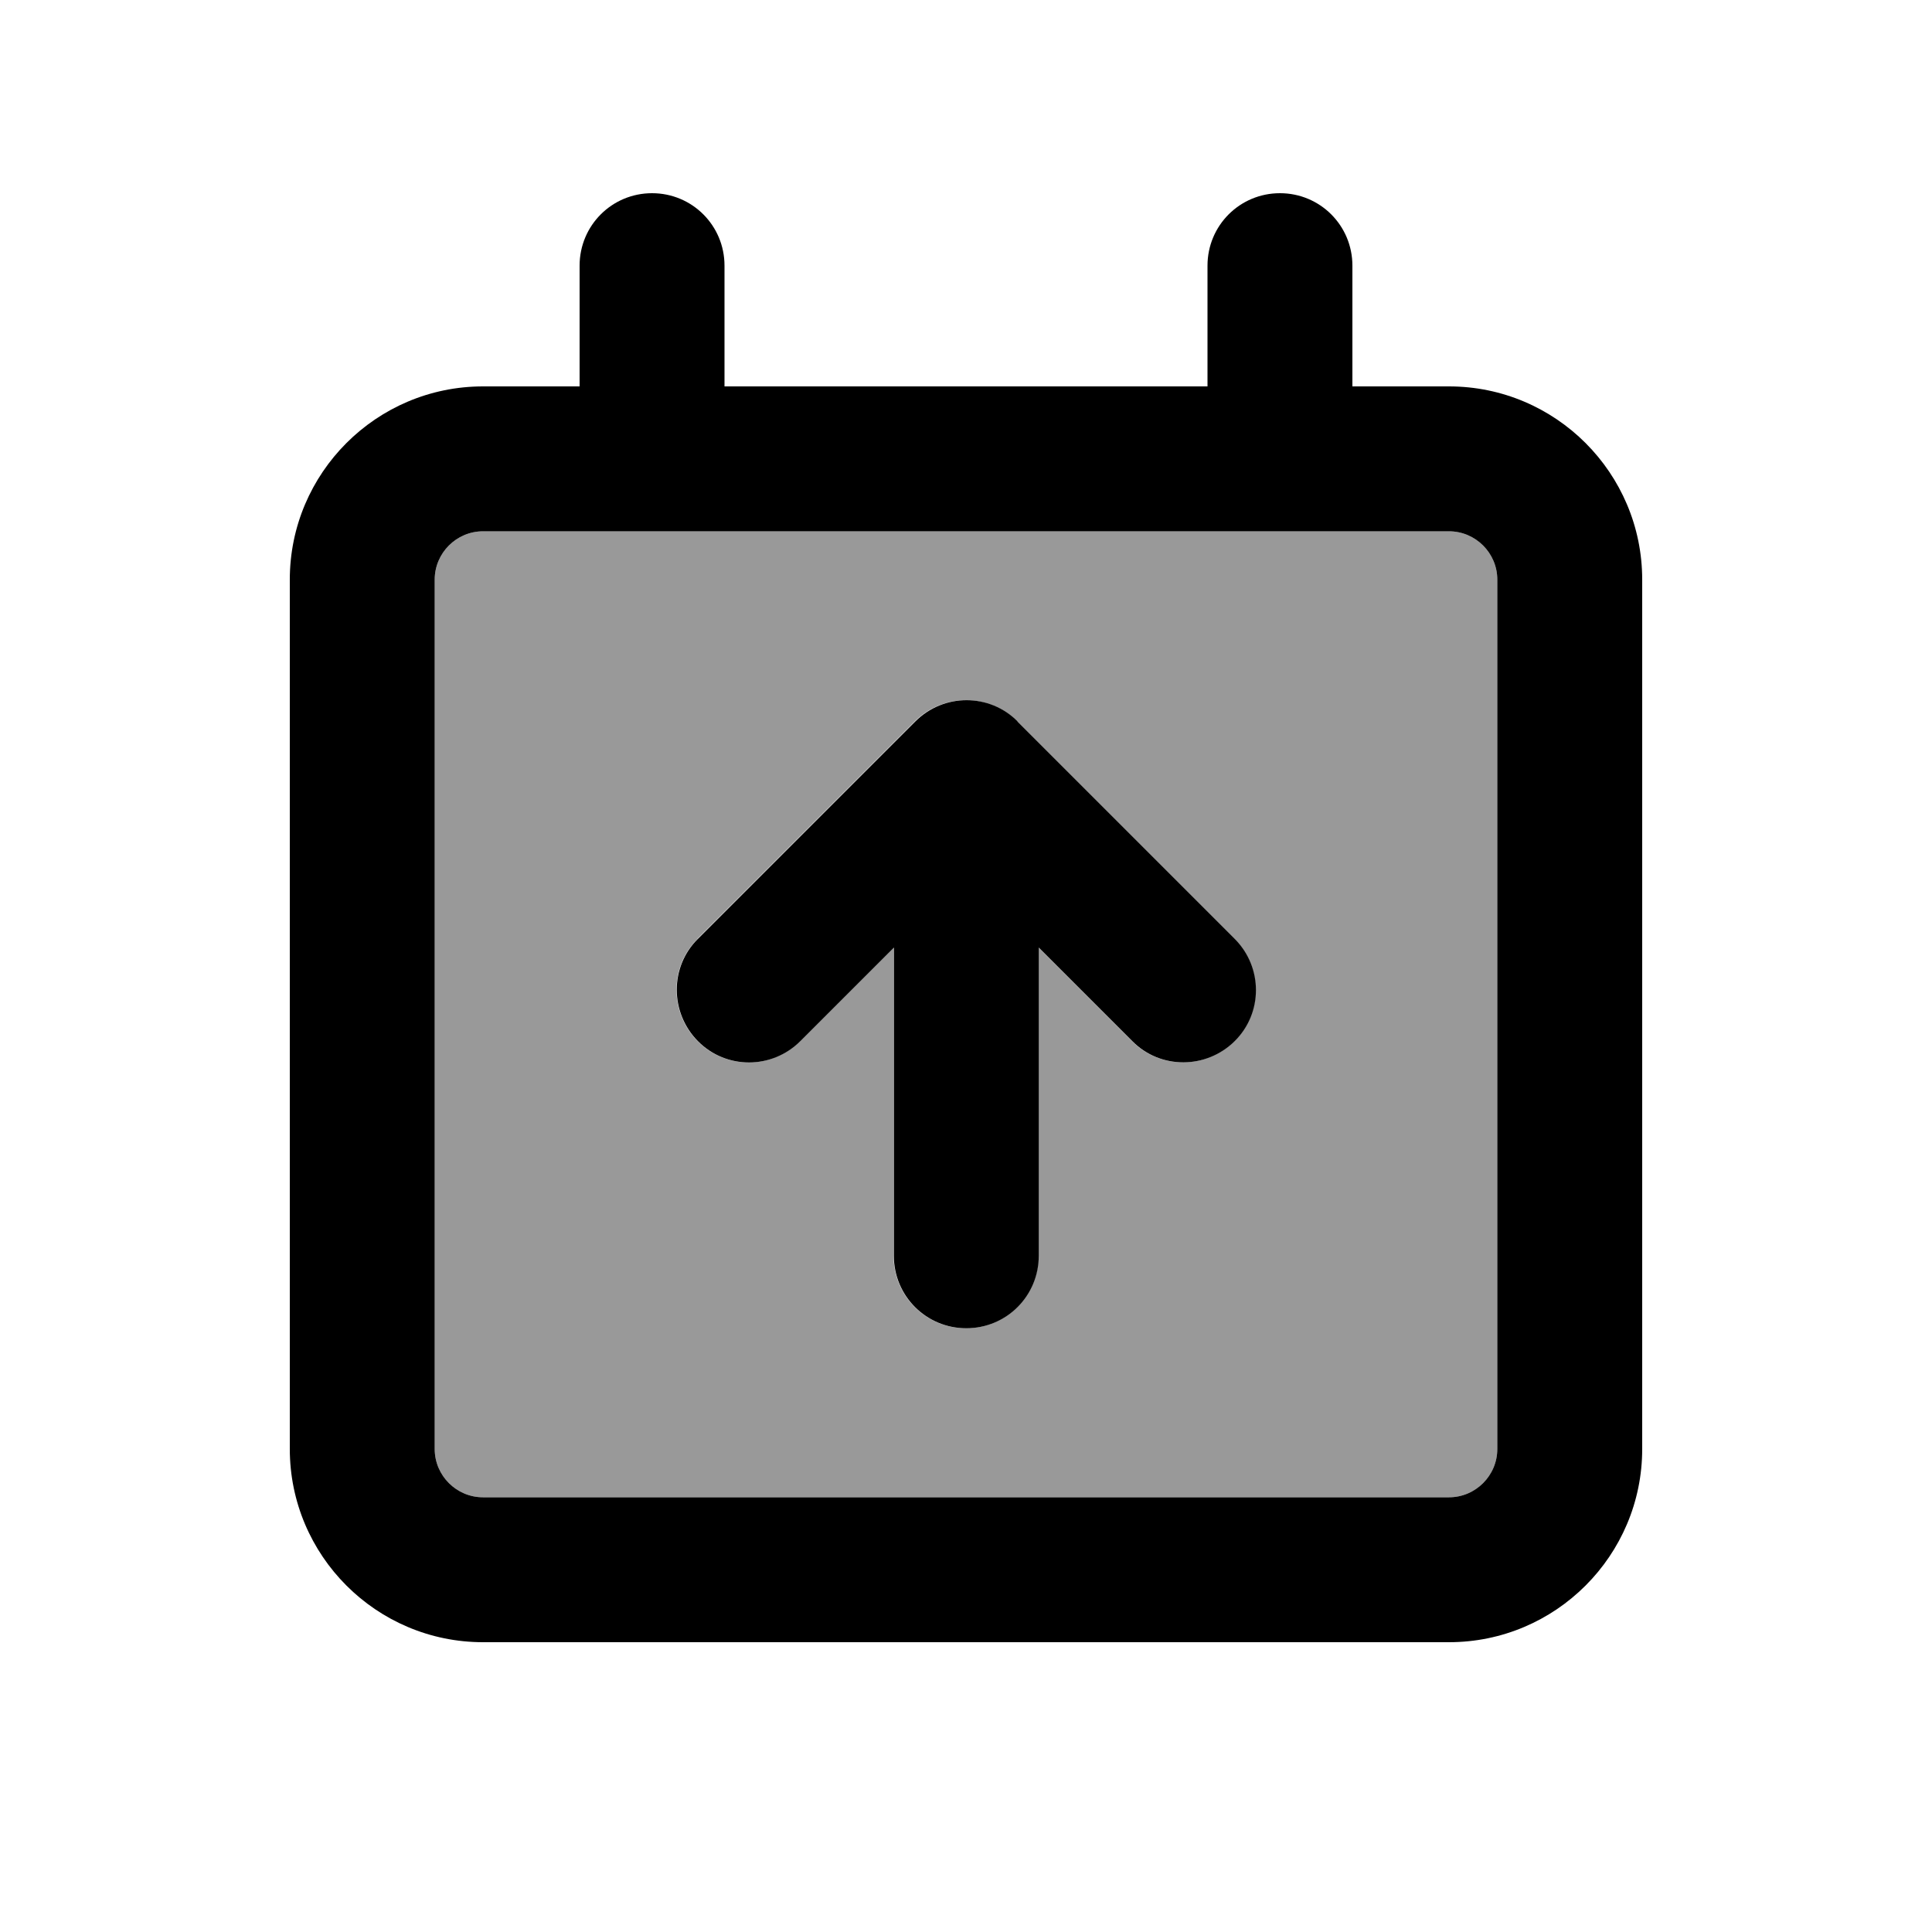
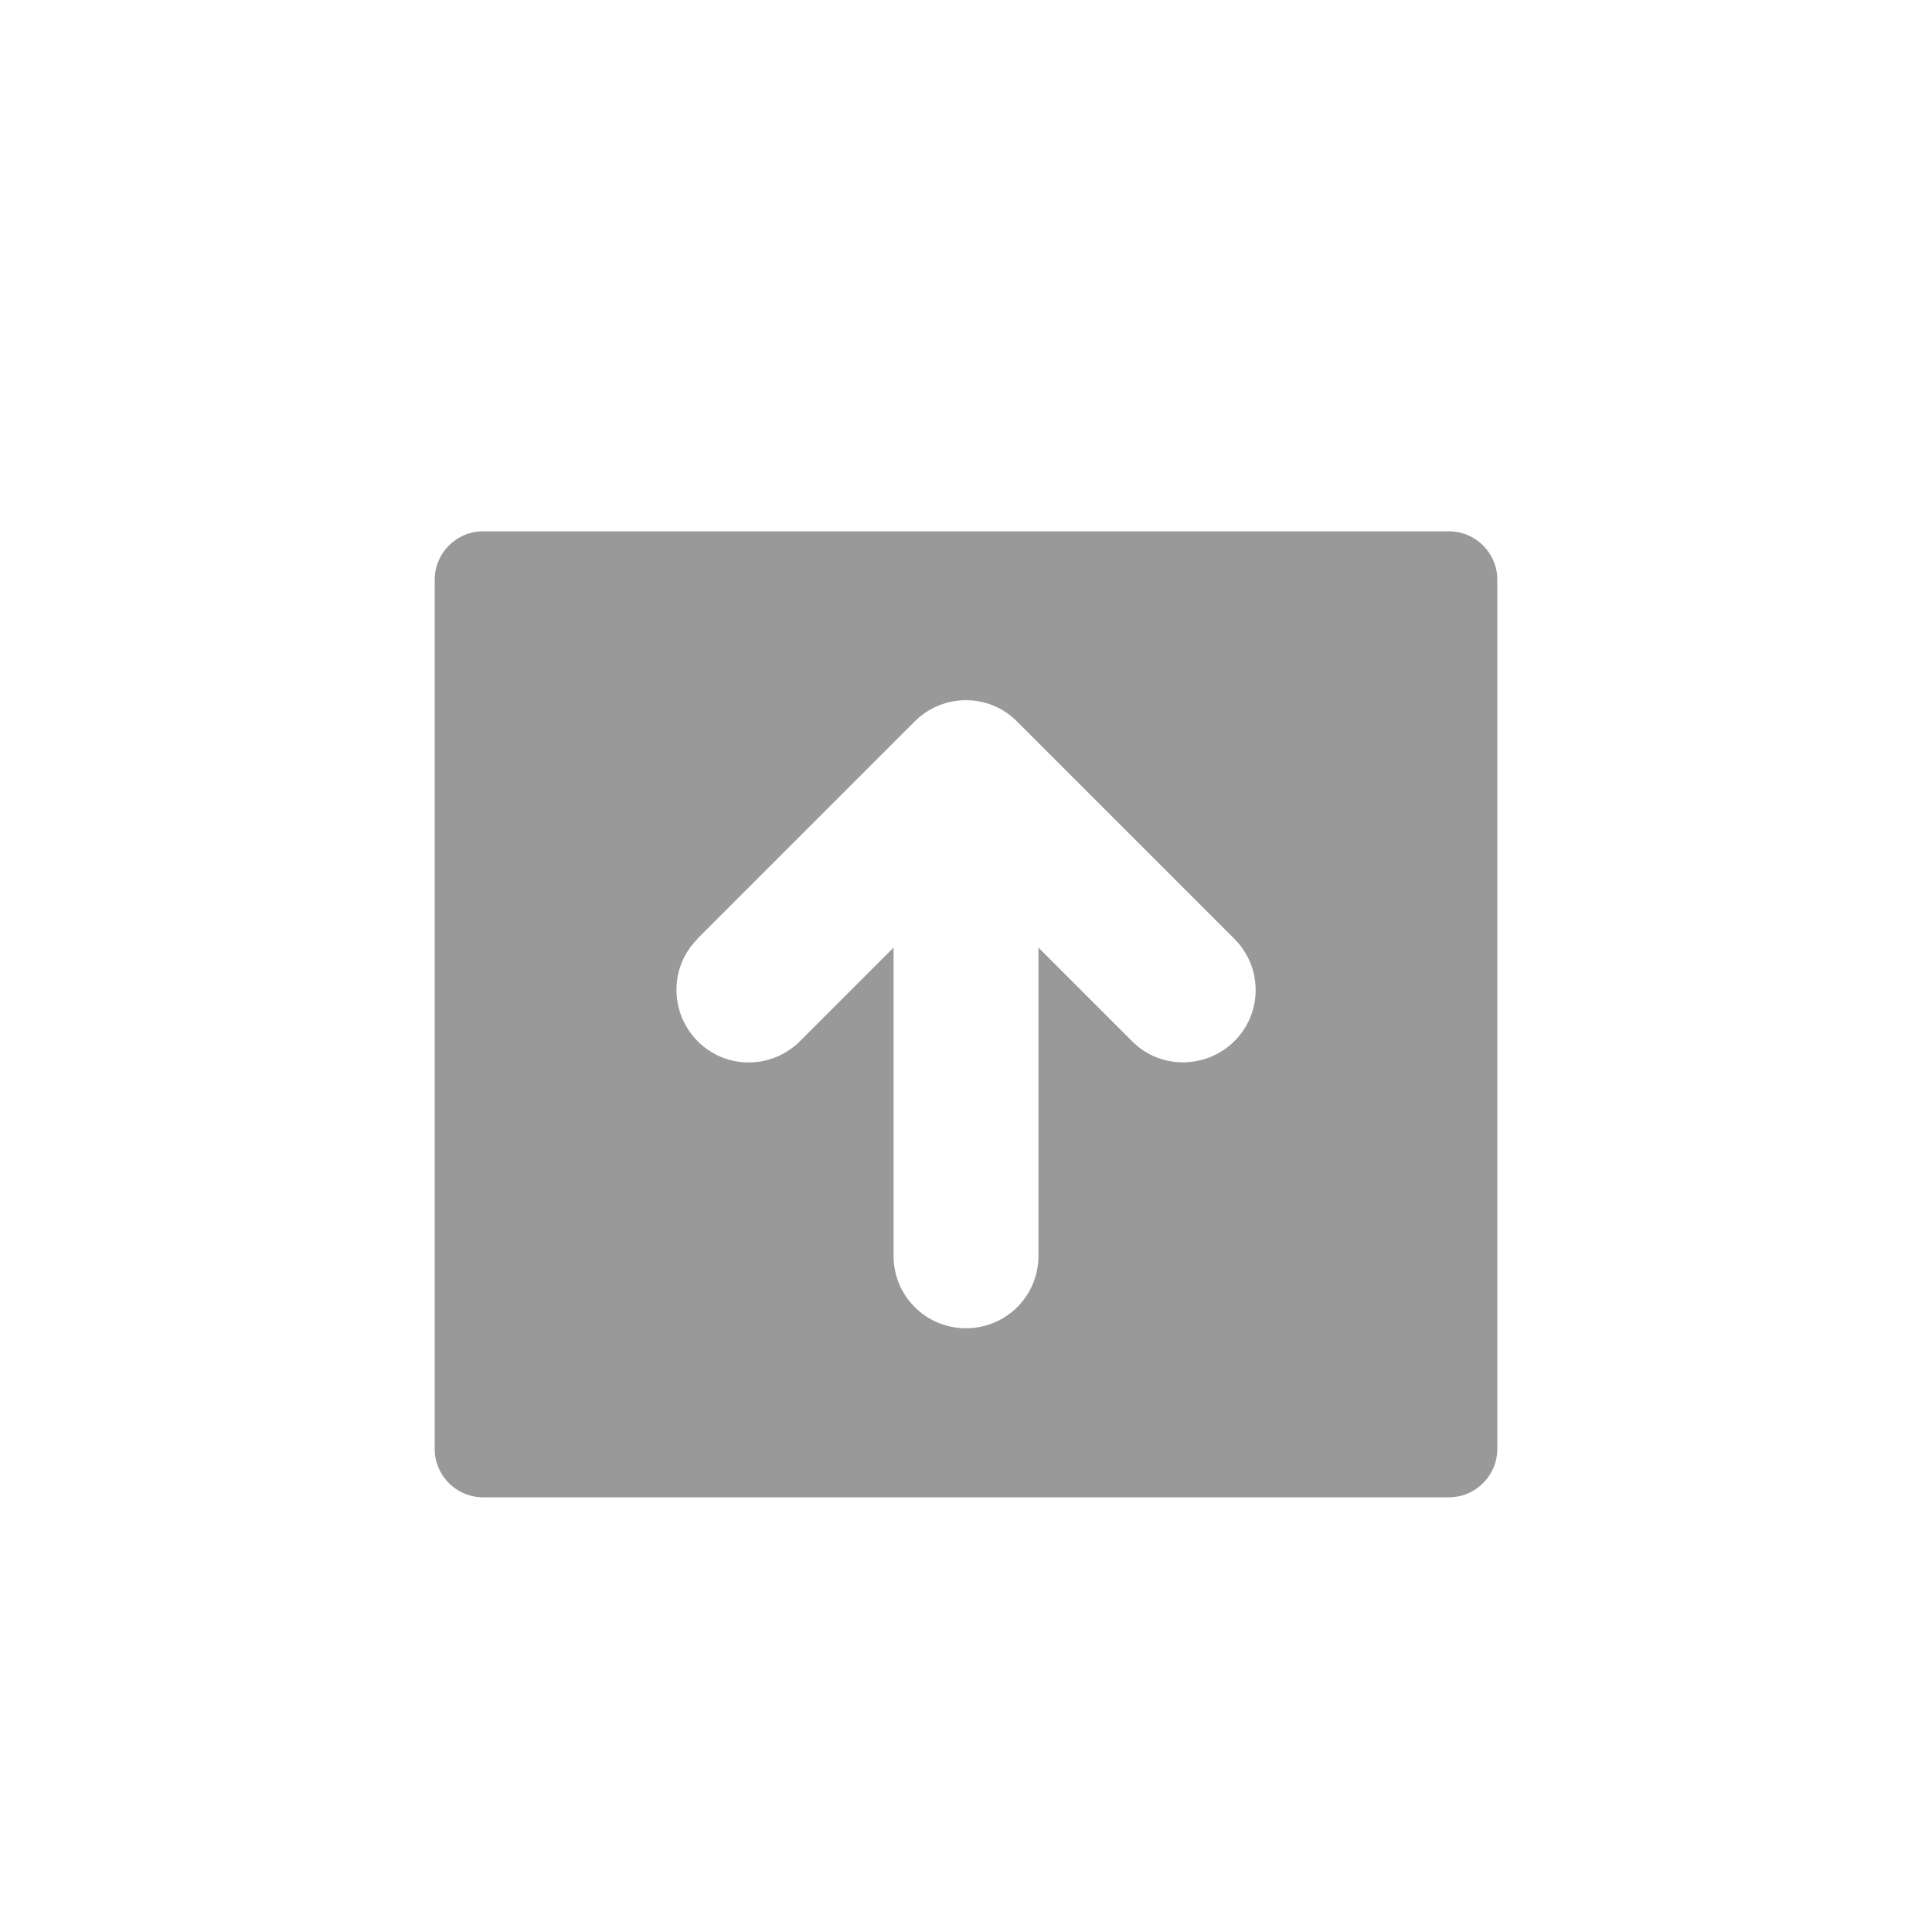
<svg xmlns="http://www.w3.org/2000/svg" viewBox="0 0 640 640">
  <path opacity=".4" fill="currentColor" d="M144 192L144 480C144 488.8 151.2 496 160 496L480 496C488.8 496 496 488.8 496 480L496 192C496 183.2 488.8 176 480 176L160 176C151.2 176 144 183.2 144 192zM231 311L303 239C312.4 229.6 327.6 229.6 336.9 239L408.9 311C418.3 320.4 418.3 335.6 408.9 344.9C399.5 354.2 384.3 354.3 375 344.9L344 313.9L344 416C344 429.3 333.3 440 320 440C306.7 440 296 429.3 296 416L296 313.9L265 344.9C255.6 354.3 240.4 354.3 231.1 344.9C221.8 335.5 221.7 320.3 231.1 311z" />
-   <path fill="currentColor" d="M216 64C229.3 64 240 74.7 240 88L240 128L400 128L400 88C400 74.7 410.7 64 424 64C437.3 64 448 74.7 448 88L448 128L480 128C515.3 128 544 156.7 544 192L544 480C544 515.3 515.3 544 480 544L160 544C124.7 544 96 515.3 96 480L96 192C96 156.7 124.7 128 160 128L192 128L192 88C192 74.7 202.7 64 216 64zM216 176L160 176C151.2 176 144 183.2 144 192L144 480C144 488.8 151.2 496 160 496L480 496C488.8 496 496 488.8 496 480L496 192C496 183.2 488.8 176 480 176L216 176zM337 239L409 311C418.4 320.4 418.4 335.6 409 344.9C399.6 354.2 384.4 354.3 375.1 344.9L344.1 313.9L344.1 416C344.1 429.3 333.4 440 320.1 440C306.8 440 296.1 429.3 296.1 416L296.1 313.9L265.1 344.9C255.7 354.3 240.5 354.3 231.2 344.9C221.9 335.5 221.8 320.3 231.2 311L303.2 239C312.6 229.6 327.8 229.6 337.1 239z" />
</svg>